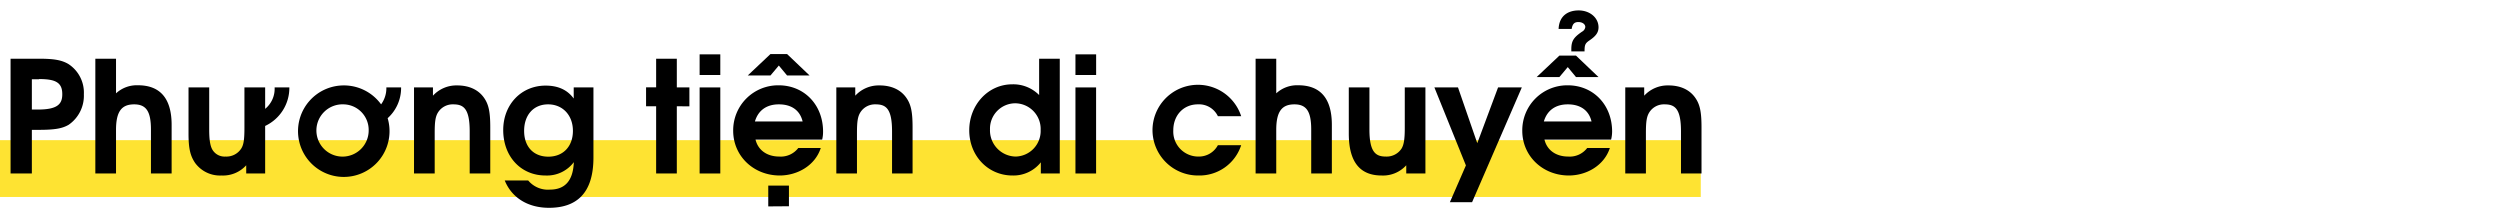
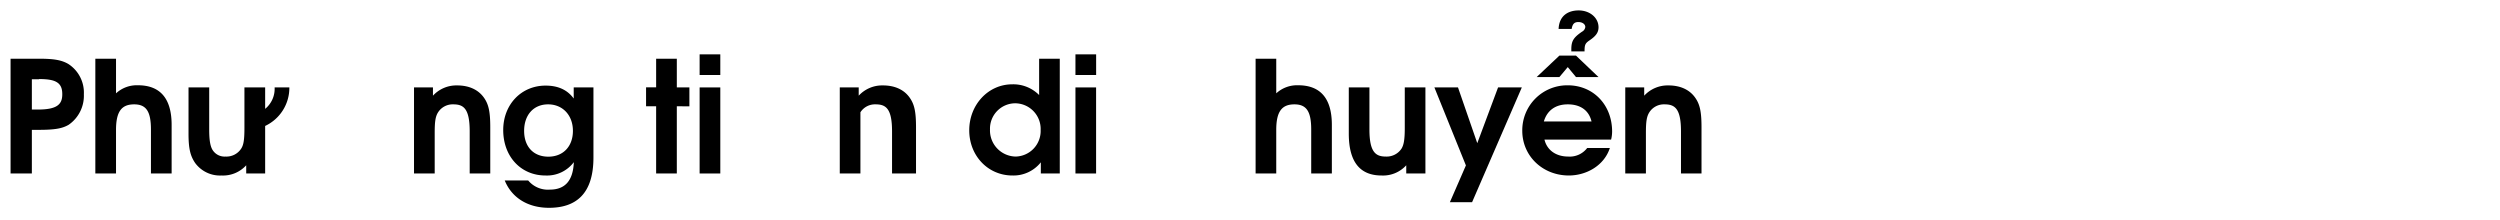
<svg xmlns="http://www.w3.org/2000/svg" id="Layer_1" data-name="Layer 1" viewBox="0 0 660 58">
  <title>Du lich</title>
-   <line y1="44.5" x2="449" y2="44.5" fill="#fee332" stroke="#fee332" stroke-miterlimit="10" stroke-width="15" />
  <path d="M18.16,32.92c-1.68,1-3.65,1.36-7.95,1.36H8.41V45.8H2.79V15.5h7.5c4,0,6,.37,7.75,1.39a9,9,0,0,1,4.1,8A9.32,9.32,0,0,1,18.16,32.92Zm-7.87-12H8.41v8H10c5.05,0,6.44-1.36,6.44-4C16.48,21.73,14.6,20.87,10.29,20.87Z" />
  <path d="M39.85,45.8V34.2c0-4.76-1.23-6.65-4.43-6.65s-4.79,1.73-4.79,6.73V45.8H25.17V15.5h5.46v9.14a8.1,8.1,0,0,1,5.78-2.13c5.45,0,8.9,3,8.9,10.46V45.8Z" />
  <path d="M70,33.25V45.8h-5V43.63a8.24,8.24,0,0,1-6.52,2.7A8.12,8.12,0,0,1,51.5,43c-1.28-1.89-1.73-3.85-1.73-7.71V23.08h5.46V34.2c0,3,.32,4.71,1.1,5.69a3.72,3.72,0,0,0,3.2,1.44,4.64,4.64,0,0,0,4.14-2.09c.66-1,.86-2.46.86-5.45V23.08H70v5.66a6.85,6.85,0,0,0,2.5-5.66h3.89A11.12,11.12,0,0,1,70,33.25Z" />
-   <path d="M102.34,31.2a12.08,12.08,0,1,1-11.65-8.65,12.12,12.12,0,0,1,9.92,5A7.23,7.23,0,0,0,102,23.08h3.89A10.72,10.72,0,0,1,102.34,31.2ZM90.73,27.55a6.9,6.9,0,1,0,6.6,6.89A6.75,6.75,0,0,0,90.73,27.55Z" />
  <path d="M124,45.8V34.69c0-6.07-1.64-7.14-4.34-7.14a4.59,4.59,0,0,0-4,2.09c-.7,1.11-.9,2.42-.9,5.46V45.8h-5.46V23.08h5v2.18a8.4,8.4,0,0,1,6.39-2.71c3.16,0,5.62,1.15,7.1,3.28,1.23,1.76,1.64,3.73,1.64,7.79V45.8Z" />
  <path d="M144.93,54.86c-5.57,0-9.84-2.66-11.68-7.22h6.19a6.77,6.77,0,0,0,5.7,2.42c4.06,0,6.15-2.38,6.35-7.25A8.85,8.85,0,0,1,144,46.33c-6.48,0-11.15-5-11.15-12,0-6.73,4.76-11.73,11.19-11.73,3.28,0,5.74,1.11,7.42,3.41V23.08h5.21V41.49C156.7,51.25,152,54.86,144.93,54.86Zm-.24-27.31c-3.82,0-6.32,2.79-6.32,7s2.5,6.81,6.4,6.81,6.48-2.71,6.48-6.81S148.58,27.55,144.69,27.55Z" />
  <path d="M178.68,28.05V45.8h-5.46V28.05h-2.66v-5h2.66V15.5h5.46v7.58H182v5Z" />
  <path d="M184.7,45.8V23.08h5.46V45.8Zm0-26V14.35h5.46V19.8Z" />
-   <path d="M217.05,36.86H199.46c.66,2.75,3,4.47,6.28,4.47a5.8,5.8,0,0,0,5-2.25h5.94c-1.51,4.67-6.23,7.25-10.82,7.25-6.93,0-12.3-5.16-12.3-11.81a11.88,11.88,0,0,1,12-12c6.77,0,11.73,5.17,11.73,12.22A8.53,8.53,0,0,1,217.05,36.86Zm-9.26-16.93-2.18-2.63-2.21,2.63h-6l6-5.66h4.39l5.94,5.66Zm-2.18,7.62c-3.24,0-5.45,1.6-6.31,4.51h12.59C211.19,29.15,209,27.55,205.61,27.55Zm-2.79,26.94V49h5.46v5.45Z" />
-   <path d="M235.5,45.8V34.69c0-6.07-1.64-7.14-4.35-7.14a4.57,4.57,0,0,0-4,2.09c-.7,1.11-.91,2.42-.91,5.46V45.8h-5.45V23.08h5v2.18a8.42,8.42,0,0,1,6.4-2.71c3.16,0,5.62,1.15,7.09,3.28,1.23,1.76,1.64,3.73,1.64,7.79V45.8Z" />
+   <path d="M235.5,45.8V34.69c0-6.07-1.64-7.14-4.35-7.14a4.57,4.57,0,0,0-4,2.09V45.8h-5.45V23.08h5v2.18a8.42,8.42,0,0,1,6.4-2.71c3.16,0,5.62,1.15,7.09,3.28,1.23,1.76,1.64,3.73,1.64,7.79V45.8Z" />
  <path d="M274.78,45.8V42.85a9.22,9.22,0,0,1-7.5,3.48c-6.44,0-11.4-5.2-11.4-11.93s5-12.14,11.35-12.14a9.62,9.62,0,0,1,7.1,2.83V15.5h5.45V45.8ZM268,27.27a6.69,6.69,0,0,0-6.64,6.88,6.9,6.9,0,0,0,6.77,7.18,6.75,6.75,0,0,0,6.6-7A6.78,6.78,0,0,0,268,27.27Z" />
  <path d="M283.92,45.8V23.08h5.45V45.8Zm0-26V14.35h5.46V19.8Z" />
-   <path d="M316.39,46.33a12,12,0,0,1-12.13-11.89,12,12,0,0,1,23.41-3.77h-6.15a5.52,5.52,0,0,0-5.29-3.12c-3.77,0-6.48,2.87-6.48,6.85a6.6,6.6,0,0,0,6.6,6.93,5.67,5.67,0,0,0,5.17-3h6.15A11.57,11.57,0,0,1,316.39,46.33Z" />
  <path d="M346.16,45.8V34.2c0-4.76-1.23-6.65-4.43-6.65s-4.8,1.73-4.8,6.73V45.8h-5.45V15.5h5.45v9.14a8.12,8.12,0,0,1,5.78-2.13c5.46,0,8.9,3,8.9,10.46V45.8Z" />
  <path d="M371.25,45.8V43.63a8.24,8.24,0,0,1-6.52,2.7c-5.29,0-8.65-3.07-8.65-11.07V23.08h5.45V34.2c0,6,1.68,7.13,4.31,7.13A4.7,4.7,0,0,0,370,39.24c.61-1,.86-2.42.86-5.45V23.08h5.45V45.8Z" />
  <path d="M388.63,53.38h-5.86L387,43.67l-8.32-20.59h6.23L390,37.8l5.49-14.72h6.27Z" />
  <path d="M425.33,36.86H407.74c.66,2.75,3,4.47,6.27,4.47a5.78,5.78,0,0,0,5-2.25H425c-1.52,4.67-6.23,7.25-10.82,7.25-6.93,0-12.3-5.16-12.3-11.81a11.88,11.88,0,0,1,12-12c6.76,0,11.72,5.17,11.72,12.22A9,9,0,0,1,425.33,36.86Zm-9.27-16.52-2.17-2.63-2.21,2.63h-6l6-5.66h4.38L422,20.34Zm-2.17,7.21c-3.24,0-5.45,1.6-6.31,4.51h12.58C419.47,29.15,417.25,27.55,413.89,27.55Zm5.74-16.89c-1.15.78-1.31,1.19-1.31,2.91h-3.49V13c0-2.22.62-3.12,2.83-4.64a1.6,1.6,0,0,0,.86-1.23c0-.73-.74-1.31-1.84-1.31s-1.56.58-1.76,1.81h-3.45c.16-3.57,2.62-4.88,5.29-4.88,2.95,0,5.25,1.92,5.25,4.47C422,8.53,421.39,9.47,419.63,10.66Z" />
  <path d="M443.78,45.8V34.69c0-6.07-1.64-7.14-4.35-7.14a4.57,4.57,0,0,0-4,2.09c-.7,1.11-.91,2.42-.91,5.46V45.8h-5.45V23.08h5v2.18a8.42,8.42,0,0,1,6.4-2.71c3.16,0,5.62,1.15,7.09,3.28,1.23,1.76,1.64,3.73,1.64,7.79V45.8Z" />
</svg>